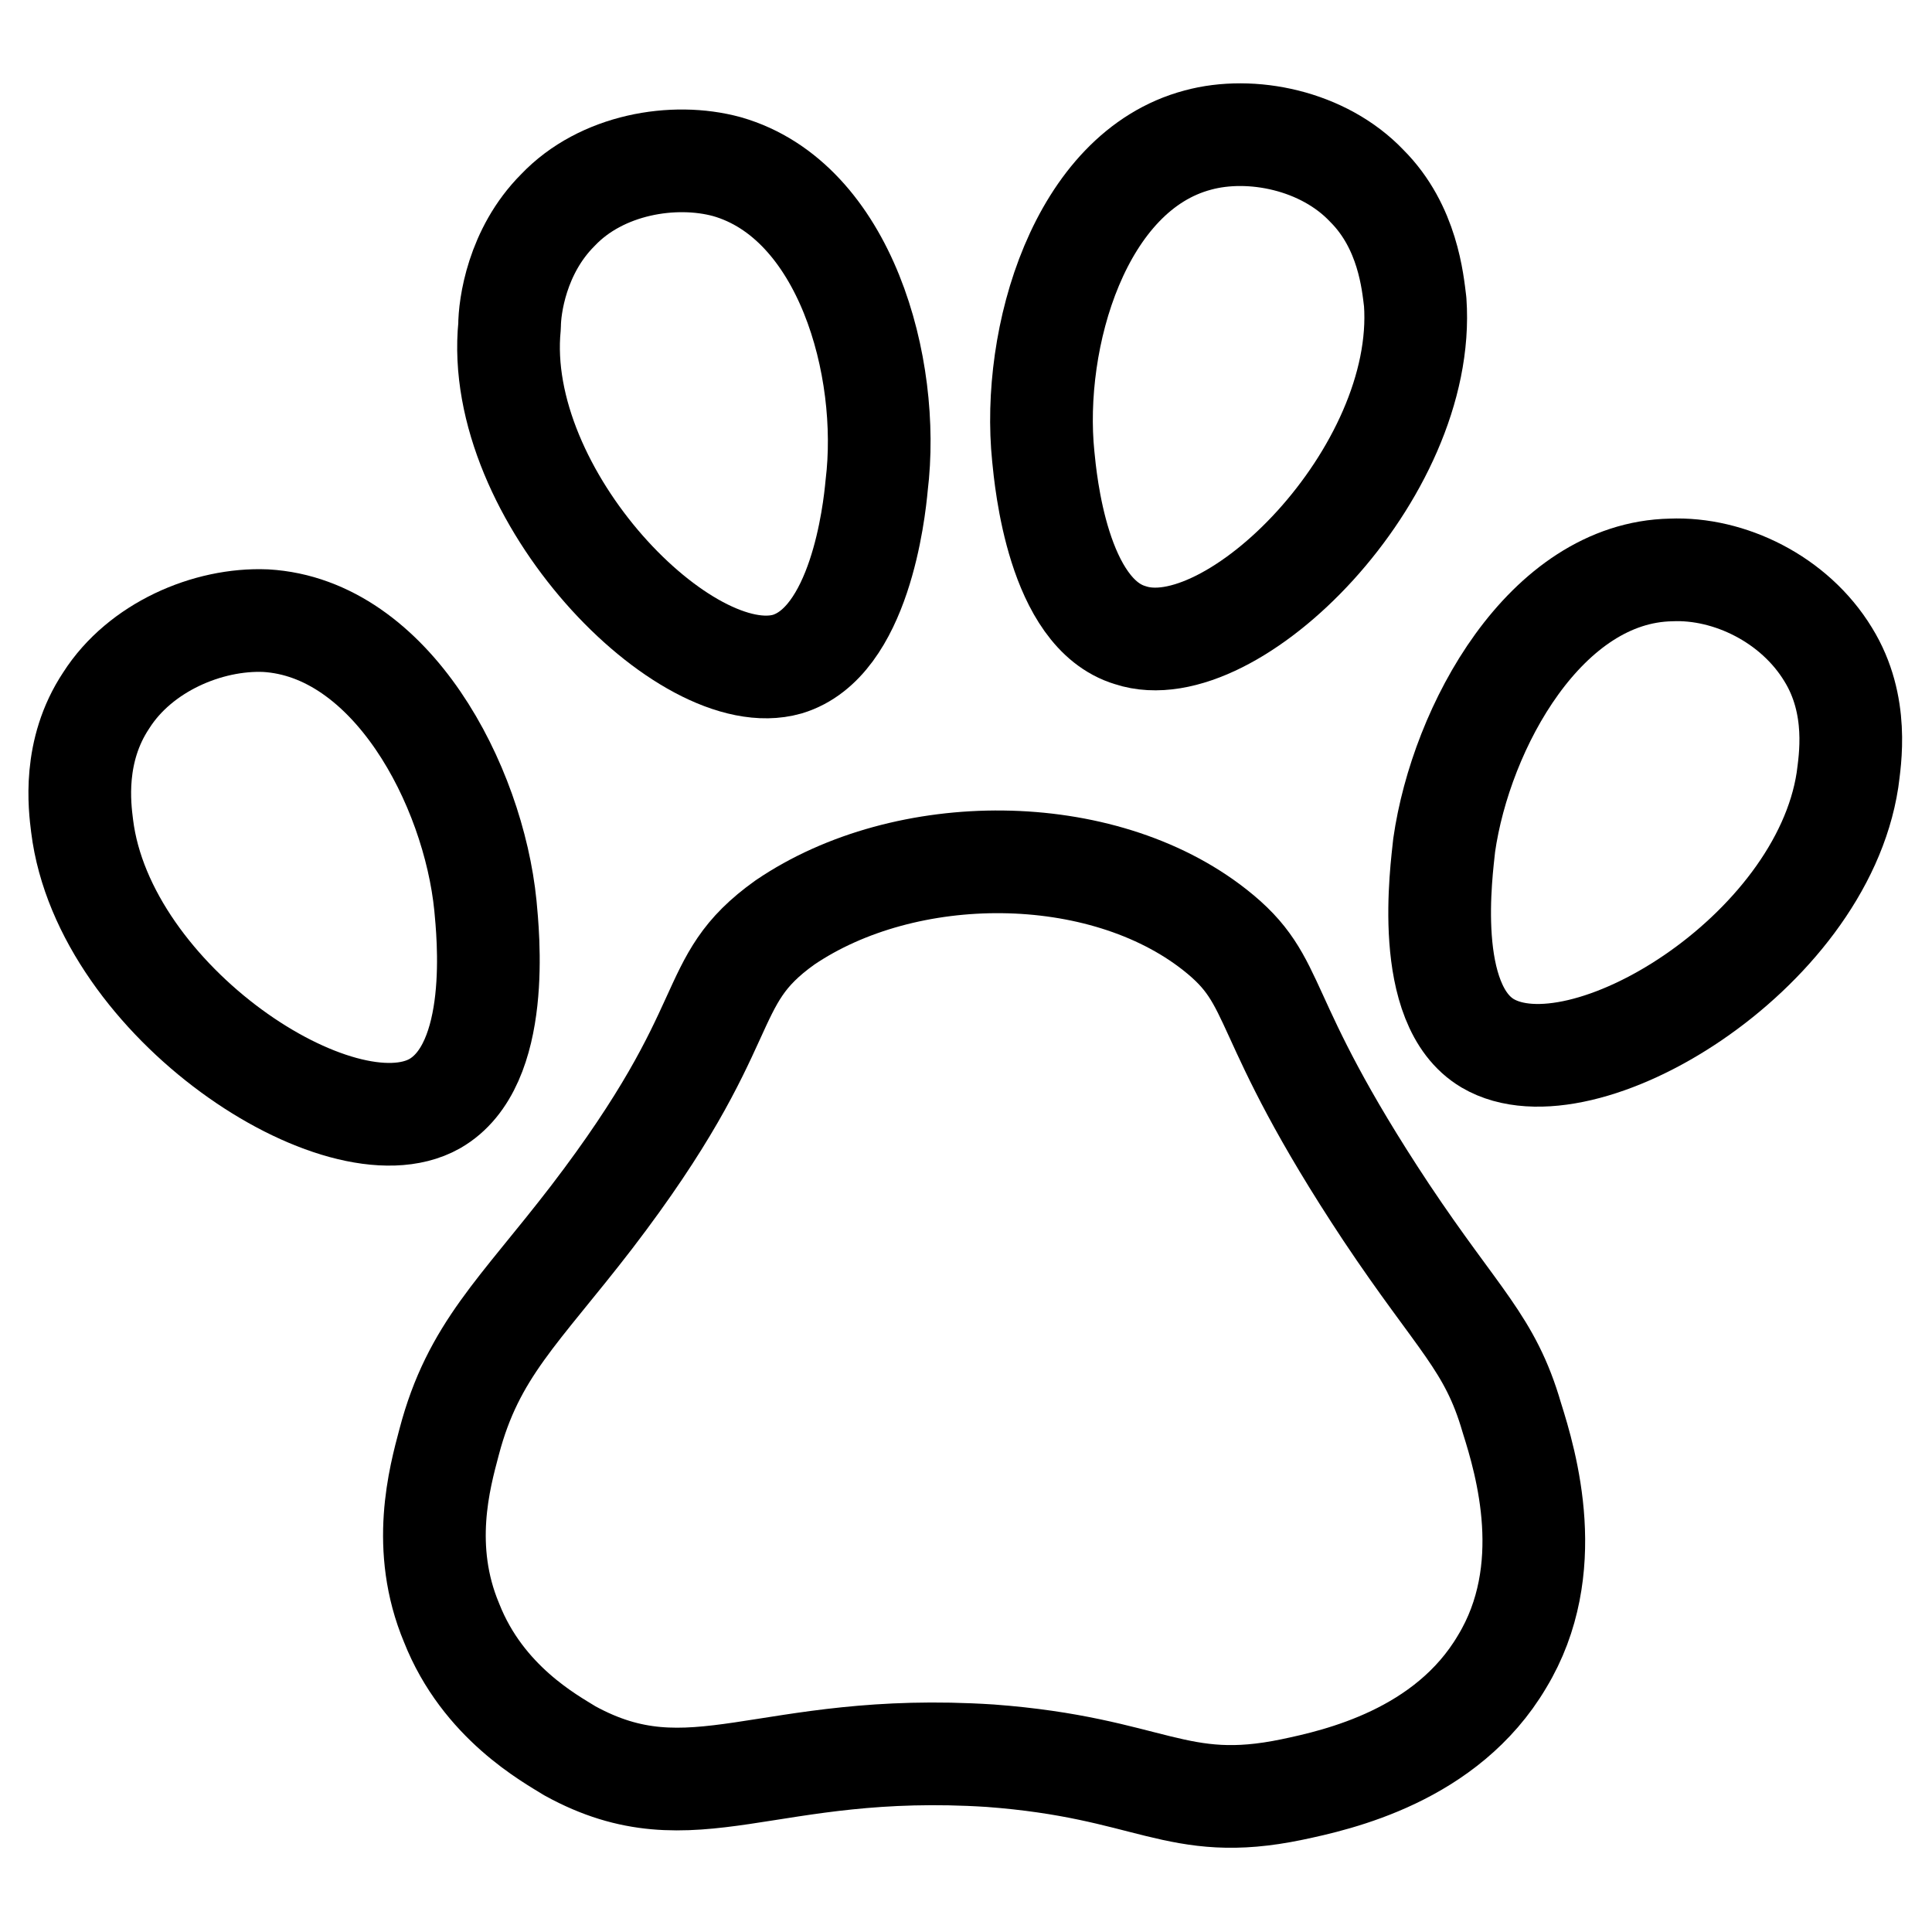
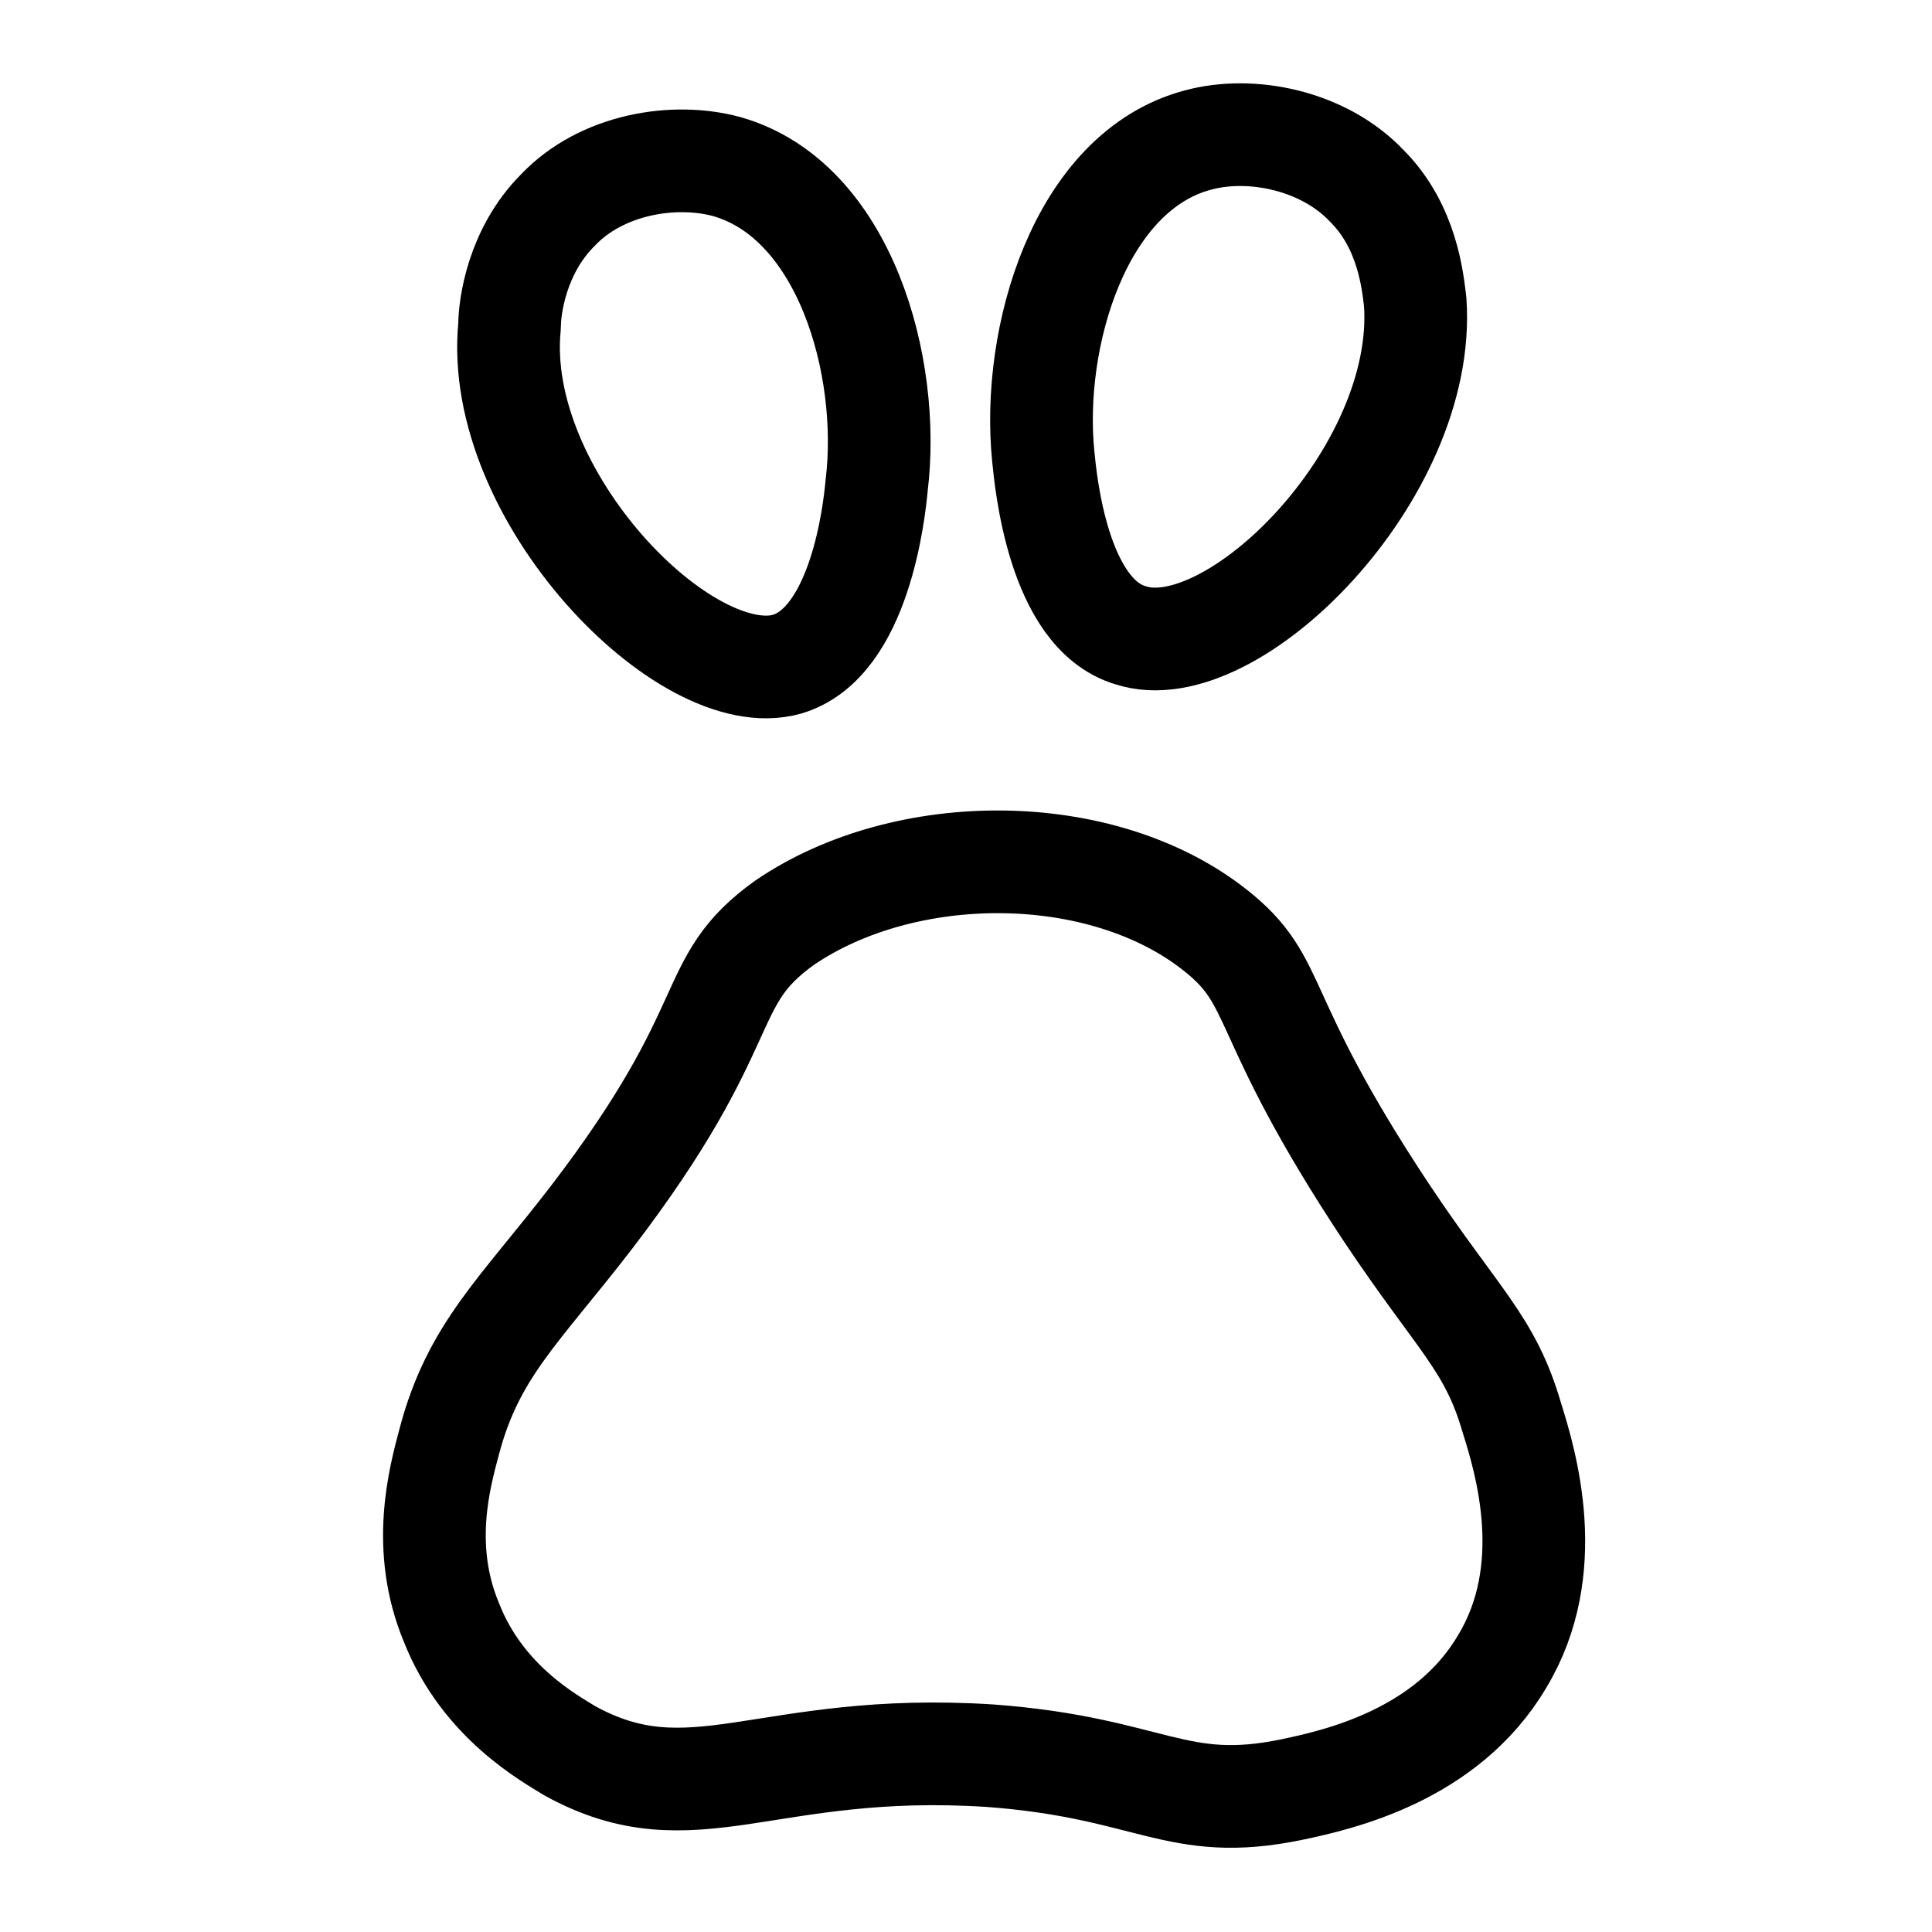
<svg xmlns="http://www.w3.org/2000/svg" version="1.1" id="Ebene_1" x="0px" y="0px" viewBox="0 0 80 80" style="enable-background:new 0 0 80 80;" xml:space="preserve">
  <style type="text/css">
	.st0{fill:none;stroke:#000000;stroke-width:4.252;stroke-linecap:round;stroke-linejoin:round;stroke-miterlimit:10;}
</style>
  <g>
    <path class="st0" d="M23.6,72.5c-0.8-0.5-3.6-2-4.9-5.3c-1.3-3.1-0.5-6-0.1-7.5c1-3.8,2.9-5.4,5.9-9.3c6.2-8.1,4.5-9.7,8-12.2   c5-3.4,13.1-3.4,17.8,0.3c2.8,2.2,1.6,3.4,7.1,11.7c3,4.5,4.3,5.4,5.2,8.5c0.6,1.9,1.9,6.3-0.4,10.1c-2.3,3.9-6.8,4.9-8.7,5.3   c-4.8,1-5.8-0.9-12.5-1.4C31.7,72.1,28.7,75.3,23.6,72.5z" />
-     <path class="st0" d="M18,45.7c2.8-1.6,2.2-7.1,2.1-8.2c-0.5-5-3.9-11.5-9.1-11.8c-2.4-0.1-5.2,1.1-6.6,3.3c-1.4,2.1-1.1,4.4-1,5.2   C4.3,41.5,14.1,47.9,18,45.7z" />
-     <path class="st0" d="M61.6,43.2c-2.7-1.6-1.9-7.2-1.8-8.2c0.7-4.9,4.2-11.3,9.4-11.4c2.4-0.1,5.1,1.2,6.5,3.5   c1.3,2.1,0.9,4.4,0.8,5.2C75.4,39.5,65.5,45.5,61.6,43.2z" />
    <path class="st0" d="M32.6,27.5c3-0.9,3.6-6.3,3.7-7.4c0.6-4.9-1.3-11.8-6.2-13.2c-2.2-0.6-5.2-0.1-7,1.8c-1.7,1.7-2,4-2,4.8   C20.4,20.5,28.4,28.7,32.6,27.5z" />
    <path class="st0" d="M46.8,26.3c-3-0.9-3.5-6.4-3.6-7.4C42.7,14,44.7,7.1,49.6,5.8c2.2-0.6,5.2,0,7,1.9c1.7,1.7,1.9,4,2,4.8   C59.1,19.6,51,27.7,46.8,26.3z" />
  </g>
</svg>